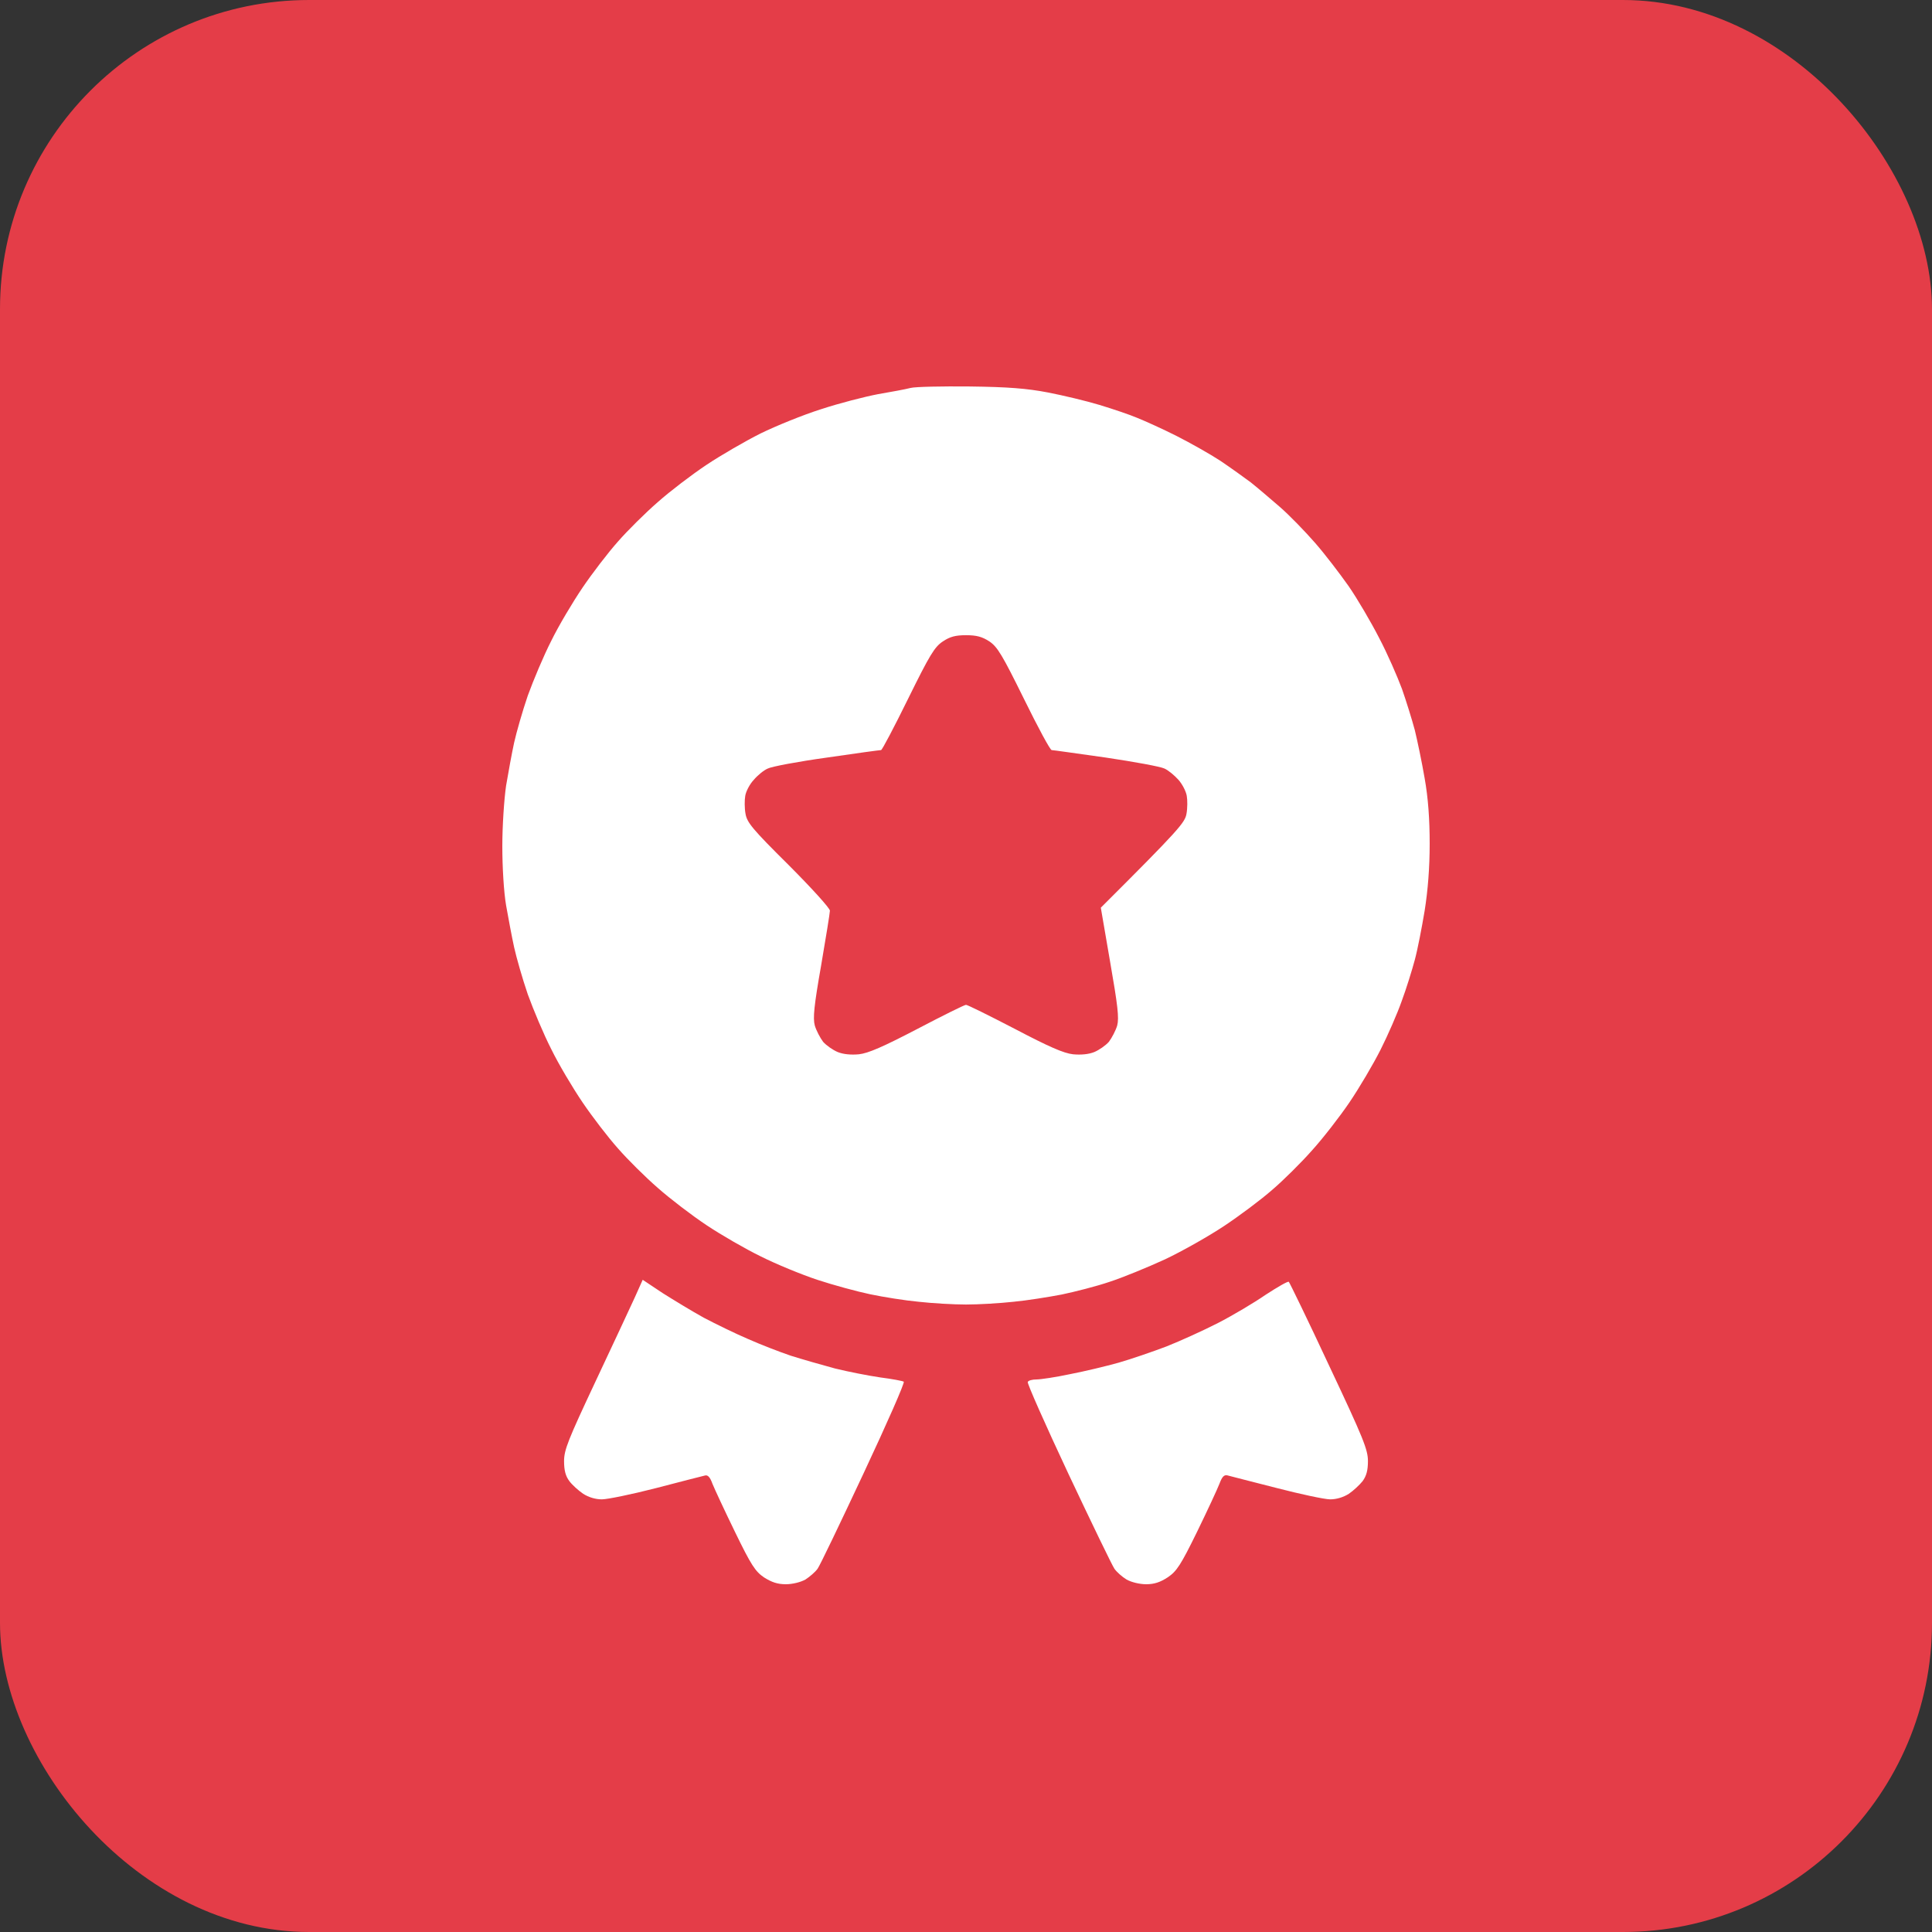
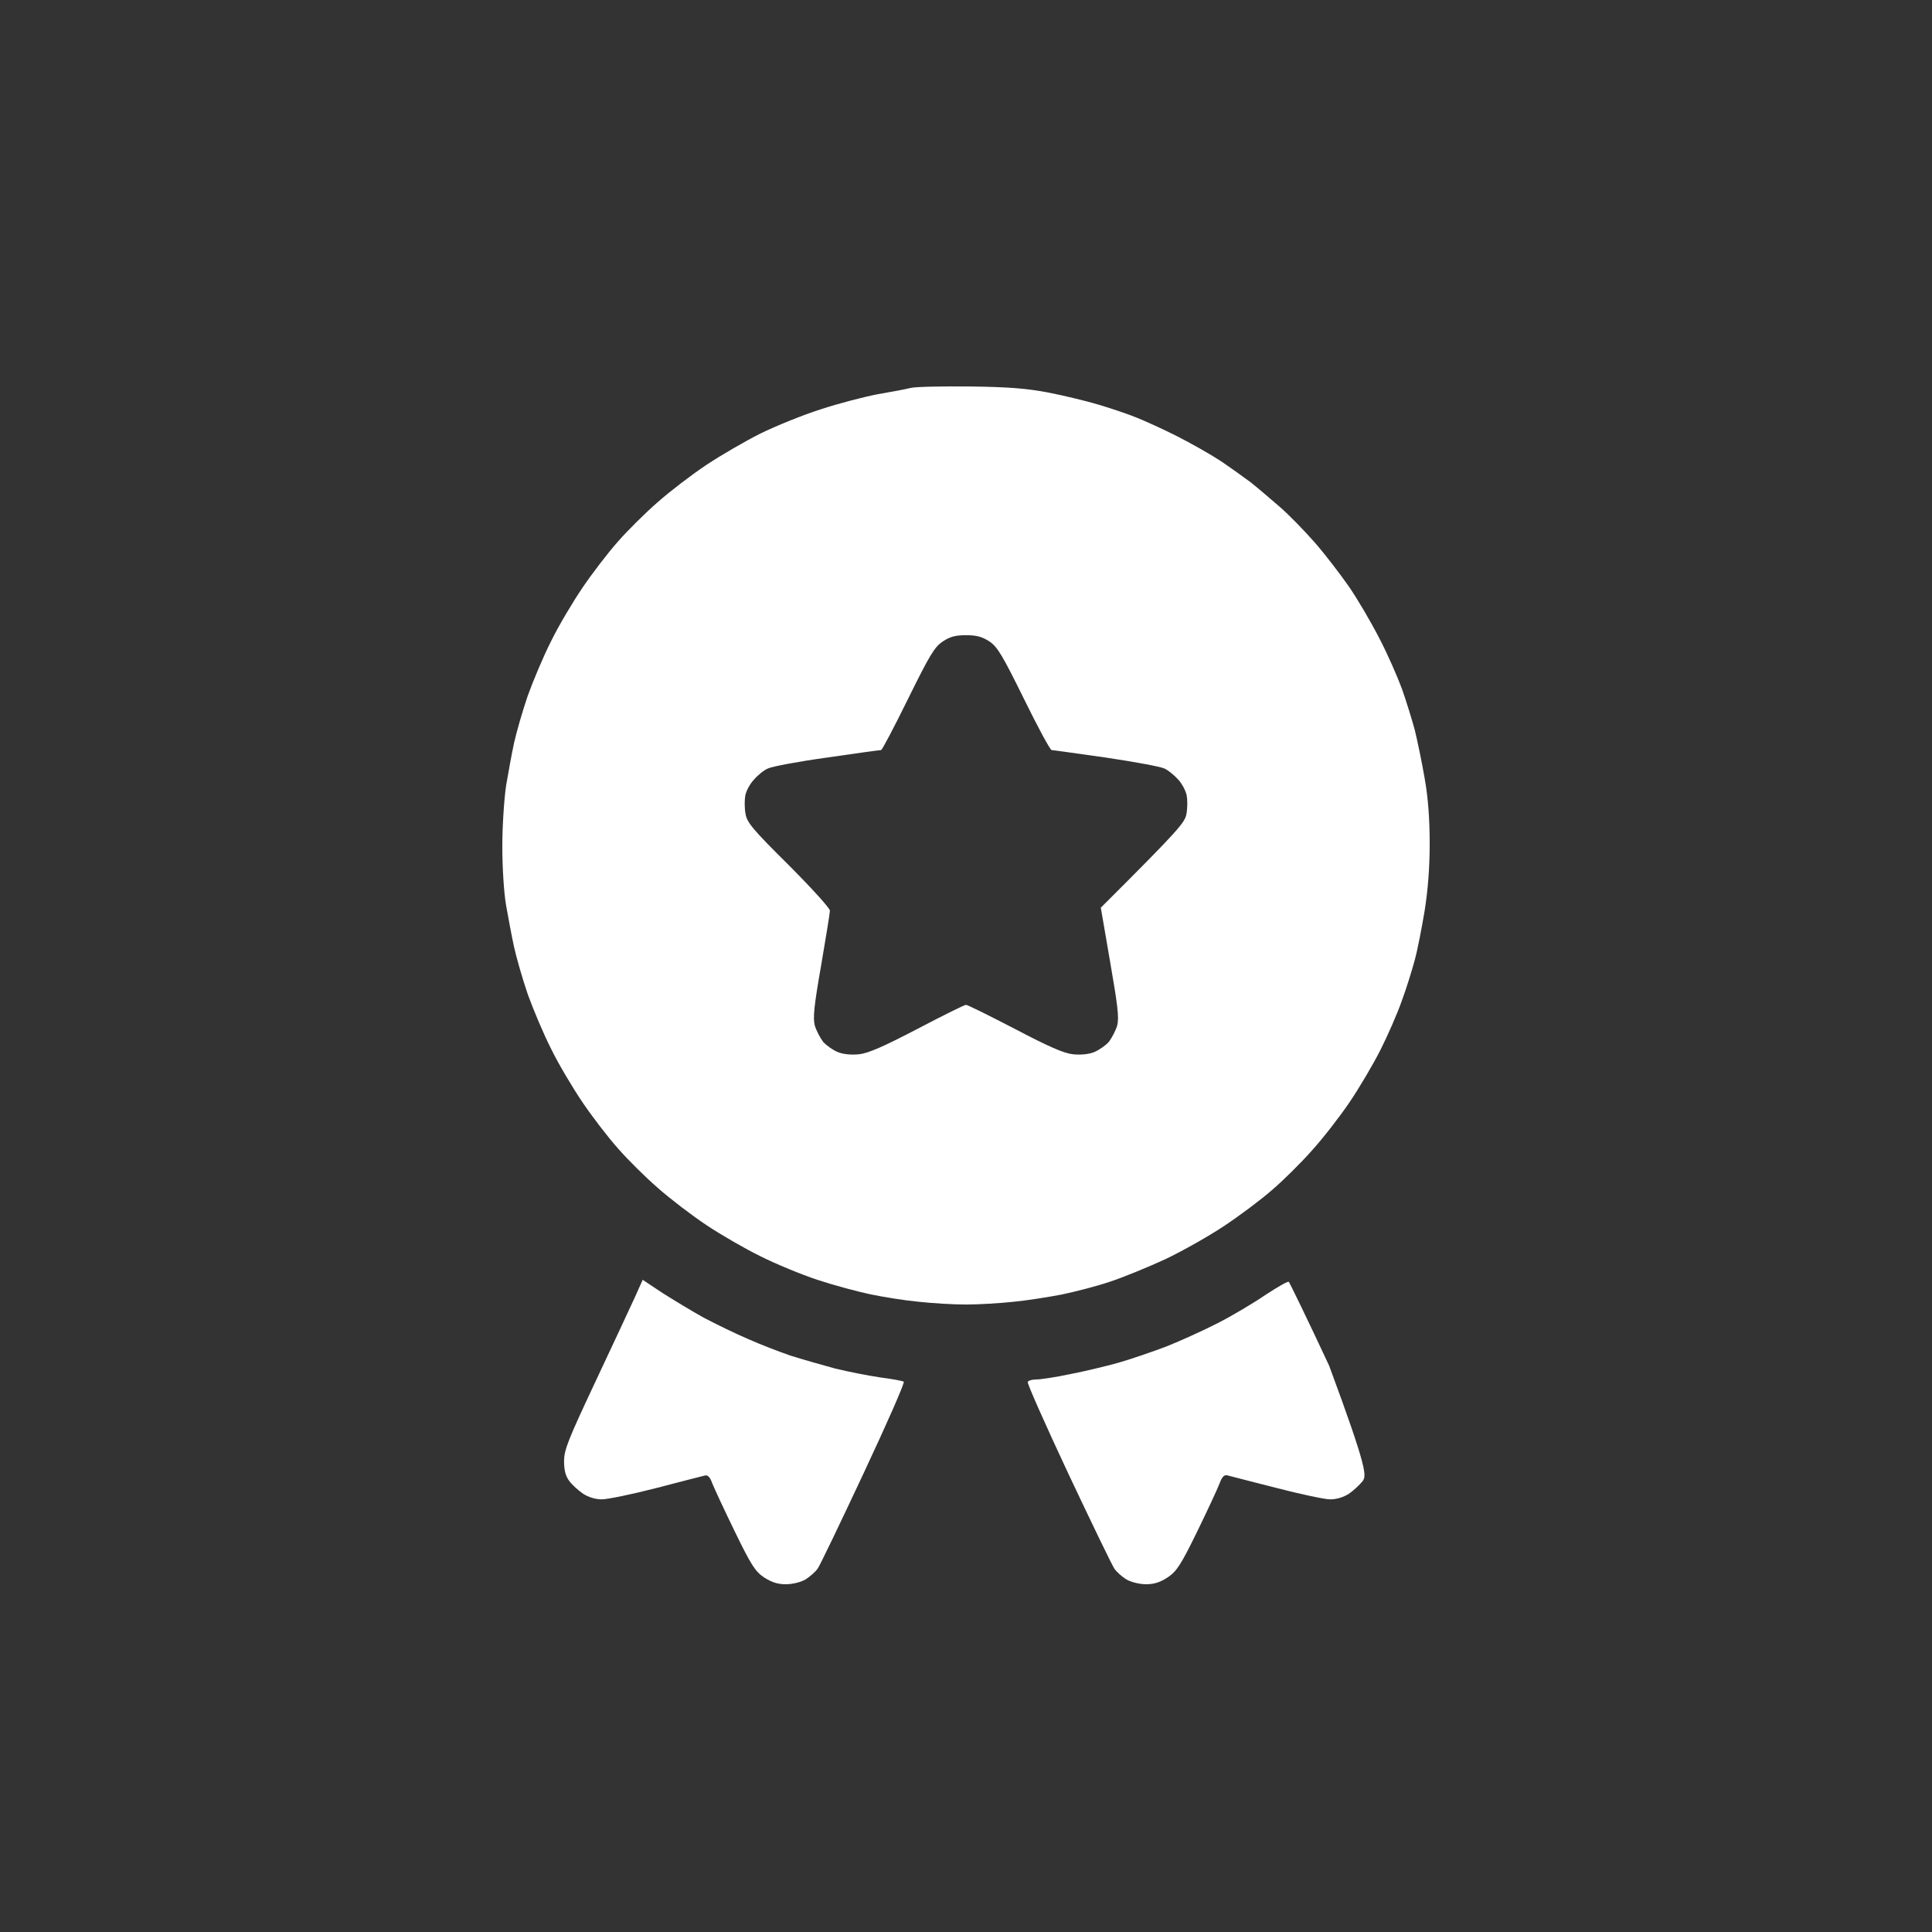
<svg xmlns="http://www.w3.org/2000/svg" width="50" height="50" viewBox="0 0 50 50" fill="none">
  <rect x="0" y="0" width="50" height="50" fill="#333333" stroke="none" />
-   <rect width="50" height="50" rx="8" fill="#E43D48" />
-   <path fill-rule="evenodd" clip-rule="evenodd" d="M25.098 10.002C26.089 10.014 26.578 10.053 27.12 10.157C27.517 10.234 28.117 10.377 28.456 10.48C28.796 10.583 29.239 10.732 29.435 10.816C29.63 10.894 30.087 11.1 30.446 11.281C30.804 11.462 31.32 11.753 31.587 11.928C31.854 12.109 32.206 12.361 32.37 12.484C32.533 12.613 32.865 12.897 33.12 13.117C33.374 13.337 33.778 13.757 34.033 14.048C34.287 14.338 34.672 14.843 34.9 15.166C35.128 15.495 35.48 16.097 35.689 16.504C35.904 16.911 36.165 17.512 36.283 17.829C36.394 18.145 36.544 18.63 36.615 18.895C36.68 19.16 36.798 19.723 36.87 20.143C36.961 20.653 37 21.203 37 21.836C37 22.457 36.954 23.038 36.87 23.568C36.798 24.001 36.687 24.576 36.615 24.841C36.544 25.107 36.394 25.591 36.276 25.908C36.165 26.225 35.917 26.794 35.728 27.168C35.539 27.543 35.18 28.151 34.926 28.526C34.672 28.901 34.235 29.463 33.954 29.773C33.674 30.09 33.211 30.549 32.924 30.794C32.637 31.046 32.083 31.46 31.685 31.725C31.287 31.99 30.602 32.378 30.152 32.591C29.702 32.798 29.056 33.063 28.717 33.173C28.378 33.289 27.817 33.431 27.478 33.502C27.139 33.567 26.572 33.658 26.226 33.69C25.874 33.729 25.32 33.761 25 33.761C24.68 33.761 24.126 33.729 23.78 33.69C23.428 33.658 22.861 33.567 22.522 33.496C22.183 33.425 21.563 33.257 21.152 33.121C20.741 32.985 20.083 32.714 19.685 32.514C19.287 32.32 18.661 31.958 18.283 31.706C17.904 31.454 17.337 31.02 17.024 30.743C16.704 30.465 16.241 30.006 15.993 29.721C15.739 29.437 15.328 28.901 15.074 28.526C14.82 28.151 14.454 27.537 14.265 27.149C14.07 26.768 13.802 26.128 13.659 25.733C13.522 25.333 13.365 24.783 13.306 24.518C13.248 24.253 13.156 23.762 13.098 23.433C13.039 23.09 13 22.444 13 21.901C13 21.377 13.046 20.686 13.098 20.33C13.156 19.988 13.248 19.483 13.306 19.218C13.365 18.953 13.522 18.404 13.659 18.003C13.802 17.609 14.07 16.969 14.265 16.588C14.454 16.2 14.82 15.586 15.074 15.211C15.328 14.836 15.739 14.3 15.993 14.015C16.241 13.731 16.704 13.272 17.024 12.994C17.337 12.716 17.904 12.283 18.283 12.031C18.661 11.779 19.287 11.417 19.685 11.217C20.083 11.023 20.78 10.738 21.25 10.59C21.72 10.435 22.378 10.267 22.717 10.202C23.056 10.144 23.441 10.073 23.565 10.04C23.689 10.008 24.38 9.995 25.098 10.002V10.002ZM23.5 18.087C23.141 18.818 22.828 19.412 22.802 19.412C22.77 19.412 22.143 19.496 21.4 19.606C20.65 19.71 19.965 19.839 19.867 19.891C19.763 19.936 19.607 20.065 19.509 20.181C19.404 20.291 19.306 20.479 19.287 20.595C19.267 20.705 19.267 20.918 19.294 21.061C19.333 21.287 19.47 21.455 20.409 22.386C20.996 22.974 21.478 23.504 21.478 23.568C21.478 23.626 21.374 24.266 21.25 24.99C21.067 26.031 21.035 26.348 21.087 26.541C21.126 26.671 21.224 26.858 21.302 26.962C21.387 27.058 21.556 27.175 21.68 27.227C21.824 27.285 22.02 27.304 22.228 27.285C22.47 27.259 22.854 27.091 23.748 26.625C24.4 26.283 24.961 26.005 25 26.005C25.039 26.005 25.6 26.283 26.259 26.625C27.146 27.091 27.53 27.259 27.772 27.285C27.98 27.304 28.176 27.285 28.32 27.227C28.444 27.175 28.613 27.058 28.698 26.962C28.776 26.858 28.874 26.671 28.913 26.541C28.965 26.341 28.926 26.018 28.73 24.893L28.489 23.491C30.524 21.461 30.667 21.287 30.706 21.061C30.733 20.918 30.733 20.705 30.713 20.595C30.694 20.479 30.596 20.291 30.498 20.181C30.393 20.065 30.237 19.936 30.139 19.891C30.035 19.839 29.357 19.716 28.62 19.606C27.883 19.503 27.256 19.412 27.217 19.412C27.178 19.412 26.859 18.818 26.5 18.087C25.939 16.95 25.815 16.743 25.607 16.601C25.417 16.478 25.274 16.439 25 16.439C24.726 16.439 24.583 16.478 24.4 16.601C24.185 16.743 24.061 16.95 23.5 18.087V18.087ZM16.633 33.121L17.148 33.464C17.435 33.645 17.911 33.935 18.217 34.104C18.524 34.265 19.039 34.517 19.359 34.653C19.678 34.795 20.18 34.989 20.467 35.086C20.754 35.176 21.27 35.325 21.609 35.416C21.948 35.5 22.476 35.603 22.783 35.648C23.089 35.687 23.363 35.739 23.389 35.758C23.422 35.778 22.952 36.844 22.352 38.124C21.752 39.404 21.217 40.522 21.159 40.599C21.1 40.683 20.956 40.806 20.846 40.877C20.722 40.948 20.506 41 20.337 41C20.122 41 19.972 40.948 19.776 40.825C19.548 40.67 19.444 40.515 19.02 39.643C18.752 39.093 18.491 38.531 18.439 38.402C18.374 38.221 18.315 38.163 18.237 38.188C18.172 38.201 17.604 38.35 16.978 38.512C16.352 38.673 15.72 38.803 15.576 38.803C15.413 38.803 15.237 38.751 15.094 38.66C14.97 38.576 14.806 38.428 14.735 38.331C14.637 38.201 14.598 38.053 14.598 37.814C14.598 37.523 14.702 37.264 15.406 35.765C15.85 34.821 16.306 33.845 16.424 33.587L16.633 33.121ZM33.354 33.173C33.374 33.192 33.85 34.168 34.398 35.344C35.285 37.225 35.402 37.516 35.402 37.814C35.402 38.053 35.363 38.195 35.265 38.331C35.187 38.428 35.03 38.576 34.907 38.66C34.763 38.751 34.587 38.803 34.424 38.803C34.28 38.803 33.648 38.667 33.022 38.505C32.396 38.344 31.828 38.201 31.763 38.182C31.678 38.163 31.626 38.221 31.561 38.395C31.509 38.531 31.248 39.093 30.98 39.643C30.556 40.509 30.452 40.664 30.224 40.819C30.028 40.948 29.872 41 29.663 41C29.494 41 29.278 40.948 29.154 40.877C29.037 40.806 28.9 40.683 28.841 40.599C28.783 40.515 28.248 39.41 27.648 38.137C27.054 36.87 26.578 35.797 26.598 35.765C26.617 35.726 26.715 35.7 26.826 35.7C26.93 35.7 27.322 35.642 27.687 35.564C28.059 35.493 28.62 35.358 28.946 35.267C29.265 35.176 29.826 34.983 30.185 34.847C30.544 34.705 31.143 34.433 31.522 34.239C31.9 34.045 32.454 33.716 32.754 33.509C33.061 33.309 33.328 33.154 33.354 33.173V33.173Z" fill="white" />
+   <path fill-rule="evenodd" clip-rule="evenodd" d="M25.098 10.002C26.089 10.014 26.578 10.053 27.12 10.157C27.517 10.234 28.117 10.377 28.456 10.48C28.796 10.583 29.239 10.732 29.435 10.816C29.63 10.894 30.087 11.1 30.446 11.281C30.804 11.462 31.32 11.753 31.587 11.928C31.854 12.109 32.206 12.361 32.37 12.484C32.533 12.613 32.865 12.897 33.12 13.117C33.374 13.337 33.778 13.757 34.033 14.048C34.287 14.338 34.672 14.843 34.9 15.166C35.128 15.495 35.48 16.097 35.689 16.504C35.904 16.911 36.165 17.512 36.283 17.829C36.394 18.145 36.544 18.63 36.615 18.895C36.68 19.16 36.798 19.723 36.87 20.143C36.961 20.653 37 21.203 37 21.836C37 22.457 36.954 23.038 36.87 23.568C36.798 24.001 36.687 24.576 36.615 24.841C36.544 25.107 36.394 25.591 36.276 25.908C36.165 26.225 35.917 26.794 35.728 27.168C35.539 27.543 35.18 28.151 34.926 28.526C34.672 28.901 34.235 29.463 33.954 29.773C33.674 30.09 33.211 30.549 32.924 30.794C32.637 31.046 32.083 31.46 31.685 31.725C31.287 31.99 30.602 32.378 30.152 32.591C29.702 32.798 29.056 33.063 28.717 33.173C28.378 33.289 27.817 33.431 27.478 33.502C27.139 33.567 26.572 33.658 26.226 33.69C25.874 33.729 25.32 33.761 25 33.761C24.68 33.761 24.126 33.729 23.78 33.69C23.428 33.658 22.861 33.567 22.522 33.496C22.183 33.425 21.563 33.257 21.152 33.121C20.741 32.985 20.083 32.714 19.685 32.514C19.287 32.32 18.661 31.958 18.283 31.706C17.904 31.454 17.337 31.02 17.024 30.743C16.704 30.465 16.241 30.006 15.993 29.721C15.739 29.437 15.328 28.901 15.074 28.526C14.82 28.151 14.454 27.537 14.265 27.149C14.07 26.768 13.802 26.128 13.659 25.733C13.522 25.333 13.365 24.783 13.306 24.518C13.248 24.253 13.156 23.762 13.098 23.433C13.039 23.09 13 22.444 13 21.901C13 21.377 13.046 20.686 13.098 20.33C13.156 19.988 13.248 19.483 13.306 19.218C13.365 18.953 13.522 18.404 13.659 18.003C13.802 17.609 14.07 16.969 14.265 16.588C14.454 16.2 14.82 15.586 15.074 15.211C15.328 14.836 15.739 14.3 15.993 14.015C16.241 13.731 16.704 13.272 17.024 12.994C17.337 12.716 17.904 12.283 18.283 12.031C18.661 11.779 19.287 11.417 19.685 11.217C20.083 11.023 20.78 10.738 21.25 10.59C21.72 10.435 22.378 10.267 22.717 10.202C23.056 10.144 23.441 10.073 23.565 10.04C23.689 10.008 24.38 9.995 25.098 10.002V10.002ZM23.5 18.087C23.141 18.818 22.828 19.412 22.802 19.412C22.77 19.412 22.143 19.496 21.4 19.606C20.65 19.71 19.965 19.839 19.867 19.891C19.763 19.936 19.607 20.065 19.509 20.181C19.404 20.291 19.306 20.479 19.287 20.595C19.267 20.705 19.267 20.918 19.294 21.061C19.333 21.287 19.47 21.455 20.409 22.386C20.996 22.974 21.478 23.504 21.478 23.568C21.478 23.626 21.374 24.266 21.25 24.99C21.067 26.031 21.035 26.348 21.087 26.541C21.126 26.671 21.224 26.858 21.302 26.962C21.387 27.058 21.556 27.175 21.68 27.227C21.824 27.285 22.02 27.304 22.228 27.285C22.47 27.259 22.854 27.091 23.748 26.625C24.4 26.283 24.961 26.005 25 26.005C25.039 26.005 25.6 26.283 26.259 26.625C27.146 27.091 27.53 27.259 27.772 27.285C27.98 27.304 28.176 27.285 28.32 27.227C28.444 27.175 28.613 27.058 28.698 26.962C28.776 26.858 28.874 26.671 28.913 26.541C28.965 26.341 28.926 26.018 28.73 24.893L28.489 23.491C30.524 21.461 30.667 21.287 30.706 21.061C30.733 20.918 30.733 20.705 30.713 20.595C30.694 20.479 30.596 20.291 30.498 20.181C30.393 20.065 30.237 19.936 30.139 19.891C30.035 19.839 29.357 19.716 28.62 19.606C27.883 19.503 27.256 19.412 27.217 19.412C27.178 19.412 26.859 18.818 26.5 18.087C25.939 16.95 25.815 16.743 25.607 16.601C25.417 16.478 25.274 16.439 25 16.439C24.726 16.439 24.583 16.478 24.4 16.601C24.185 16.743 24.061 16.95 23.5 18.087V18.087ZM16.633 33.121L17.148 33.464C17.435 33.645 17.911 33.935 18.217 34.104C18.524 34.265 19.039 34.517 19.359 34.653C19.678 34.795 20.18 34.989 20.467 35.086C20.754 35.176 21.27 35.325 21.609 35.416C21.948 35.5 22.476 35.603 22.783 35.648C23.089 35.687 23.363 35.739 23.389 35.758C23.422 35.778 22.952 36.844 22.352 38.124C21.752 39.404 21.217 40.522 21.159 40.599C21.1 40.683 20.956 40.806 20.846 40.877C20.722 40.948 20.506 41 20.337 41C20.122 41 19.972 40.948 19.776 40.825C19.548 40.67 19.444 40.515 19.02 39.643C18.752 39.093 18.491 38.531 18.439 38.402C18.374 38.221 18.315 38.163 18.237 38.188C18.172 38.201 17.604 38.35 16.978 38.512C16.352 38.673 15.72 38.803 15.576 38.803C15.413 38.803 15.237 38.751 15.094 38.66C14.97 38.576 14.806 38.428 14.735 38.331C14.637 38.201 14.598 38.053 14.598 37.814C14.598 37.523 14.702 37.264 15.406 35.765C15.85 34.821 16.306 33.845 16.424 33.587L16.633 33.121ZM33.354 33.173C33.374 33.192 33.85 34.168 34.398 35.344C35.402 38.053 35.363 38.195 35.265 38.331C35.187 38.428 35.03 38.576 34.907 38.66C34.763 38.751 34.587 38.803 34.424 38.803C34.28 38.803 33.648 38.667 33.022 38.505C32.396 38.344 31.828 38.201 31.763 38.182C31.678 38.163 31.626 38.221 31.561 38.395C31.509 38.531 31.248 39.093 30.98 39.643C30.556 40.509 30.452 40.664 30.224 40.819C30.028 40.948 29.872 41 29.663 41C29.494 41 29.278 40.948 29.154 40.877C29.037 40.806 28.9 40.683 28.841 40.599C28.783 40.515 28.248 39.41 27.648 38.137C27.054 36.87 26.578 35.797 26.598 35.765C26.617 35.726 26.715 35.7 26.826 35.7C26.93 35.7 27.322 35.642 27.687 35.564C28.059 35.493 28.62 35.358 28.946 35.267C29.265 35.176 29.826 34.983 30.185 34.847C30.544 34.705 31.143 34.433 31.522 34.239C31.9 34.045 32.454 33.716 32.754 33.509C33.061 33.309 33.328 33.154 33.354 33.173V33.173Z" fill="white" />
</svg>